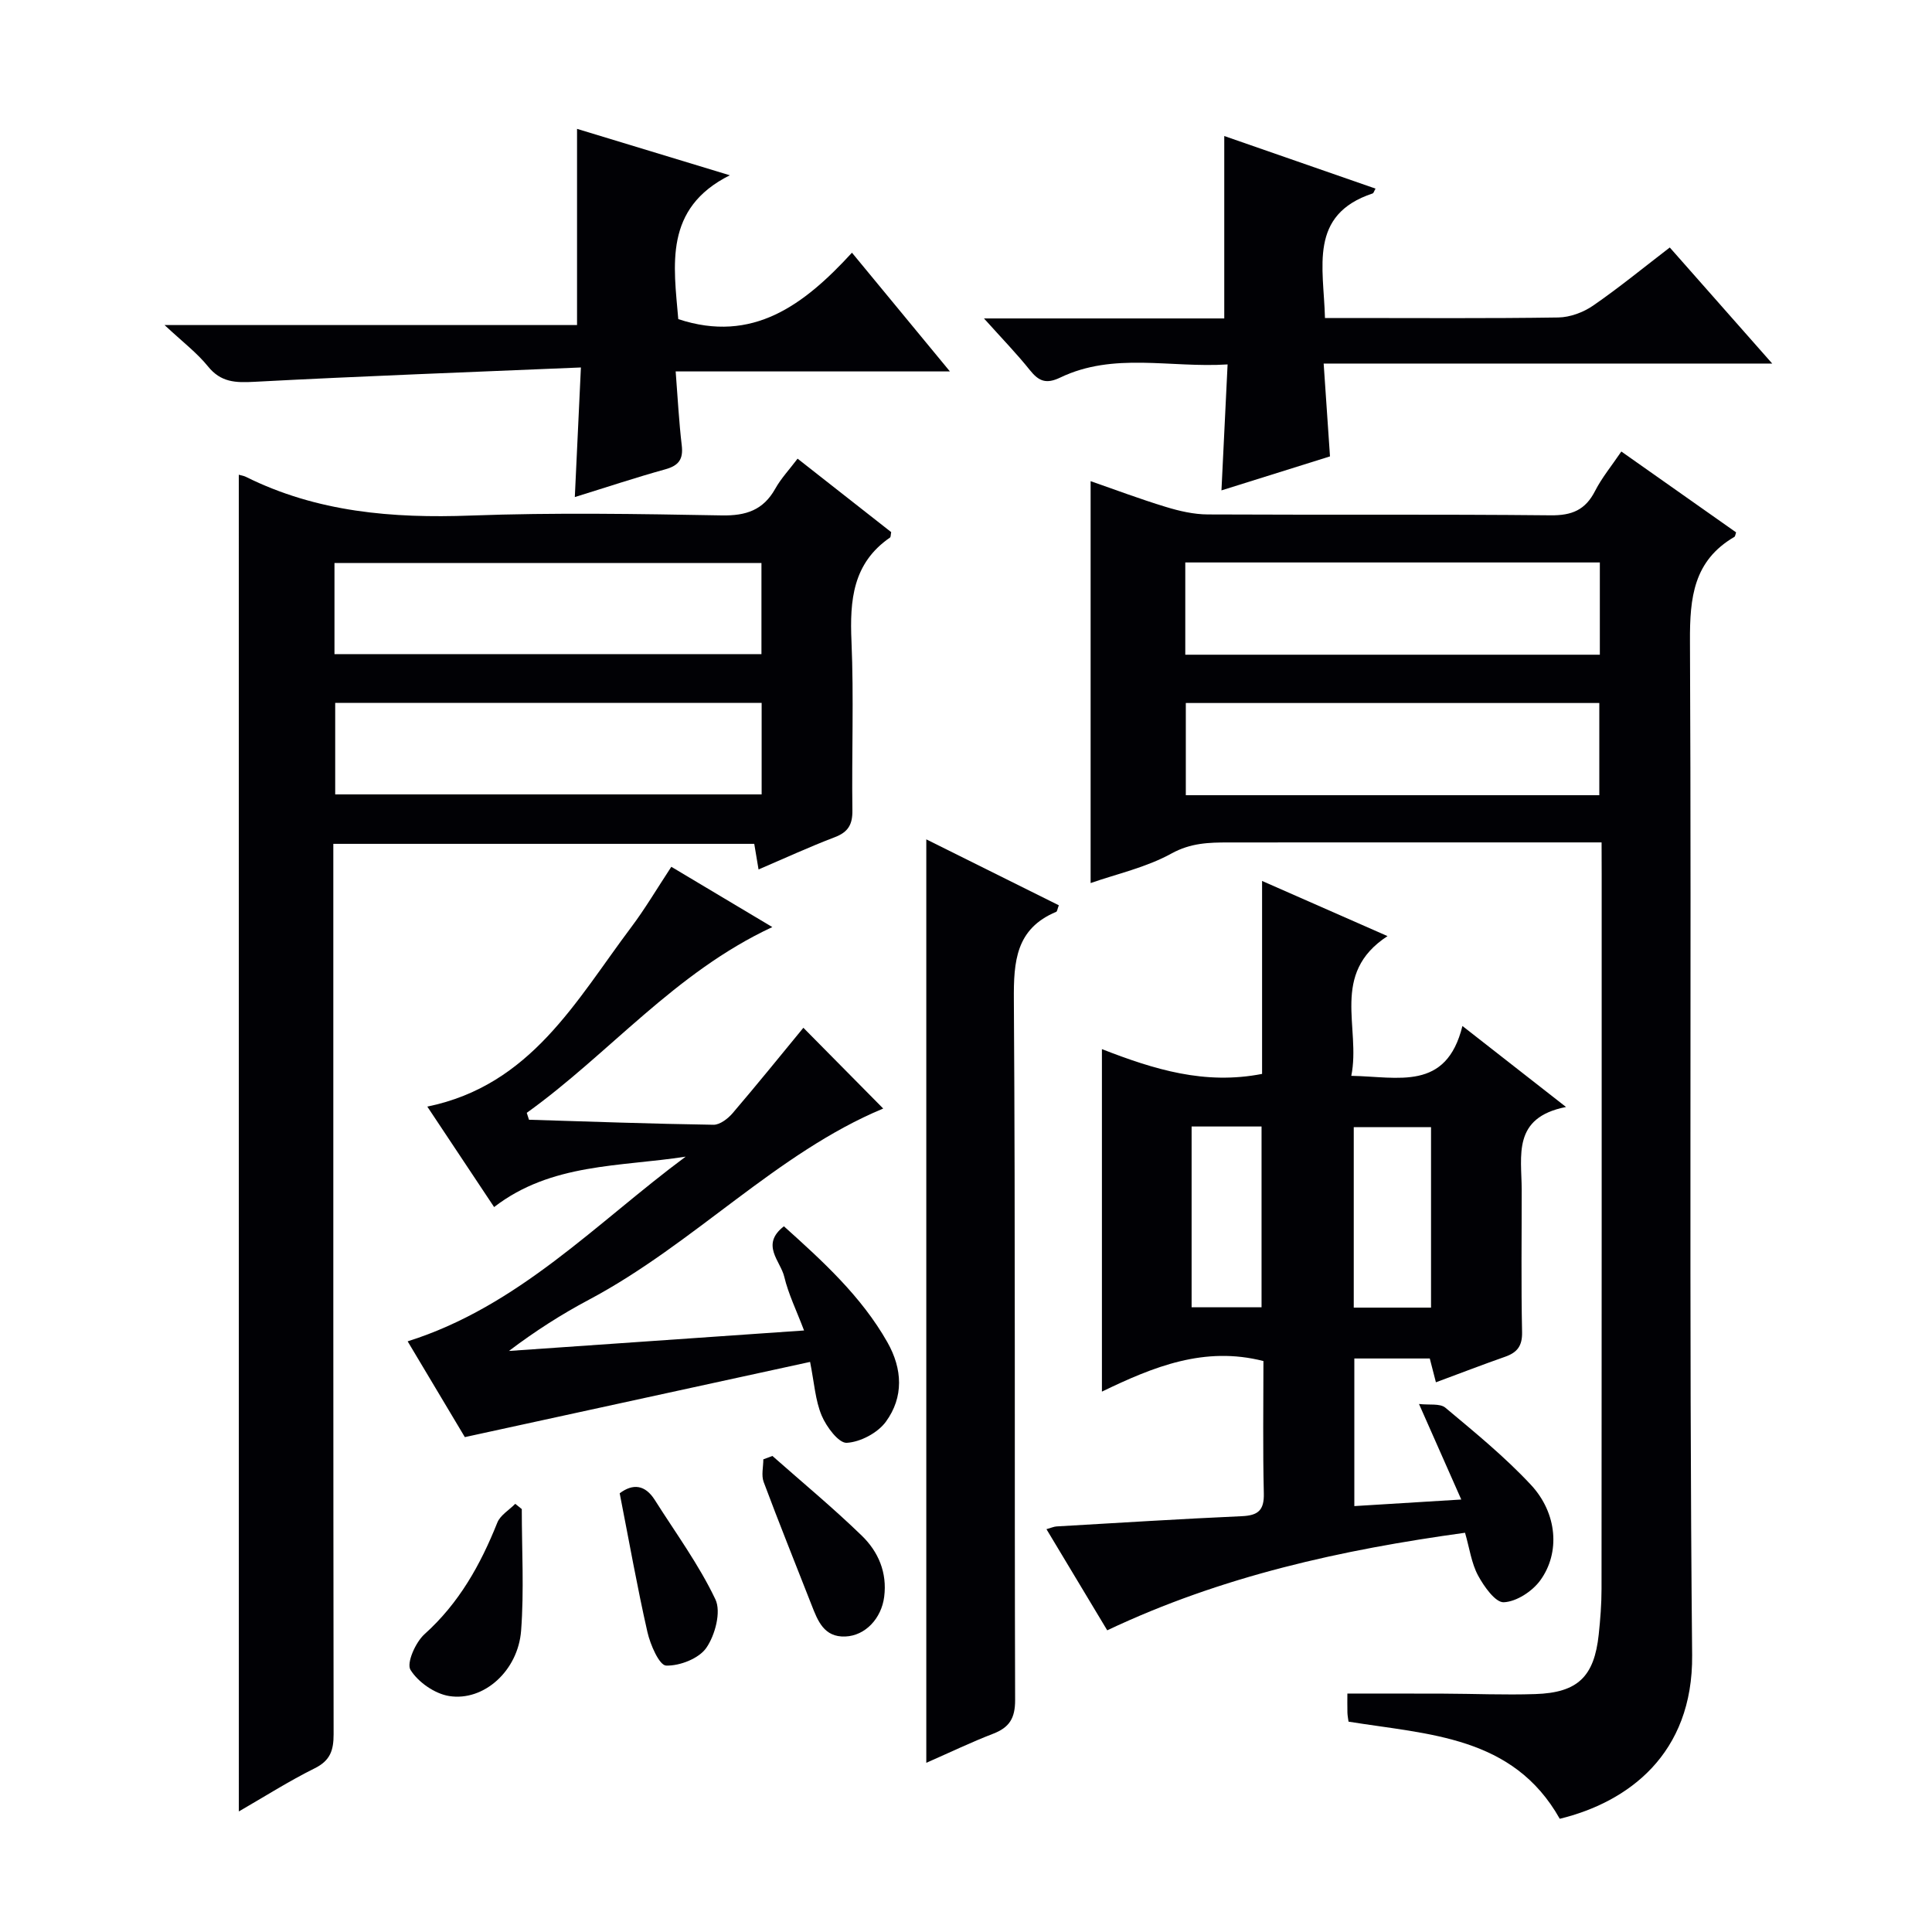
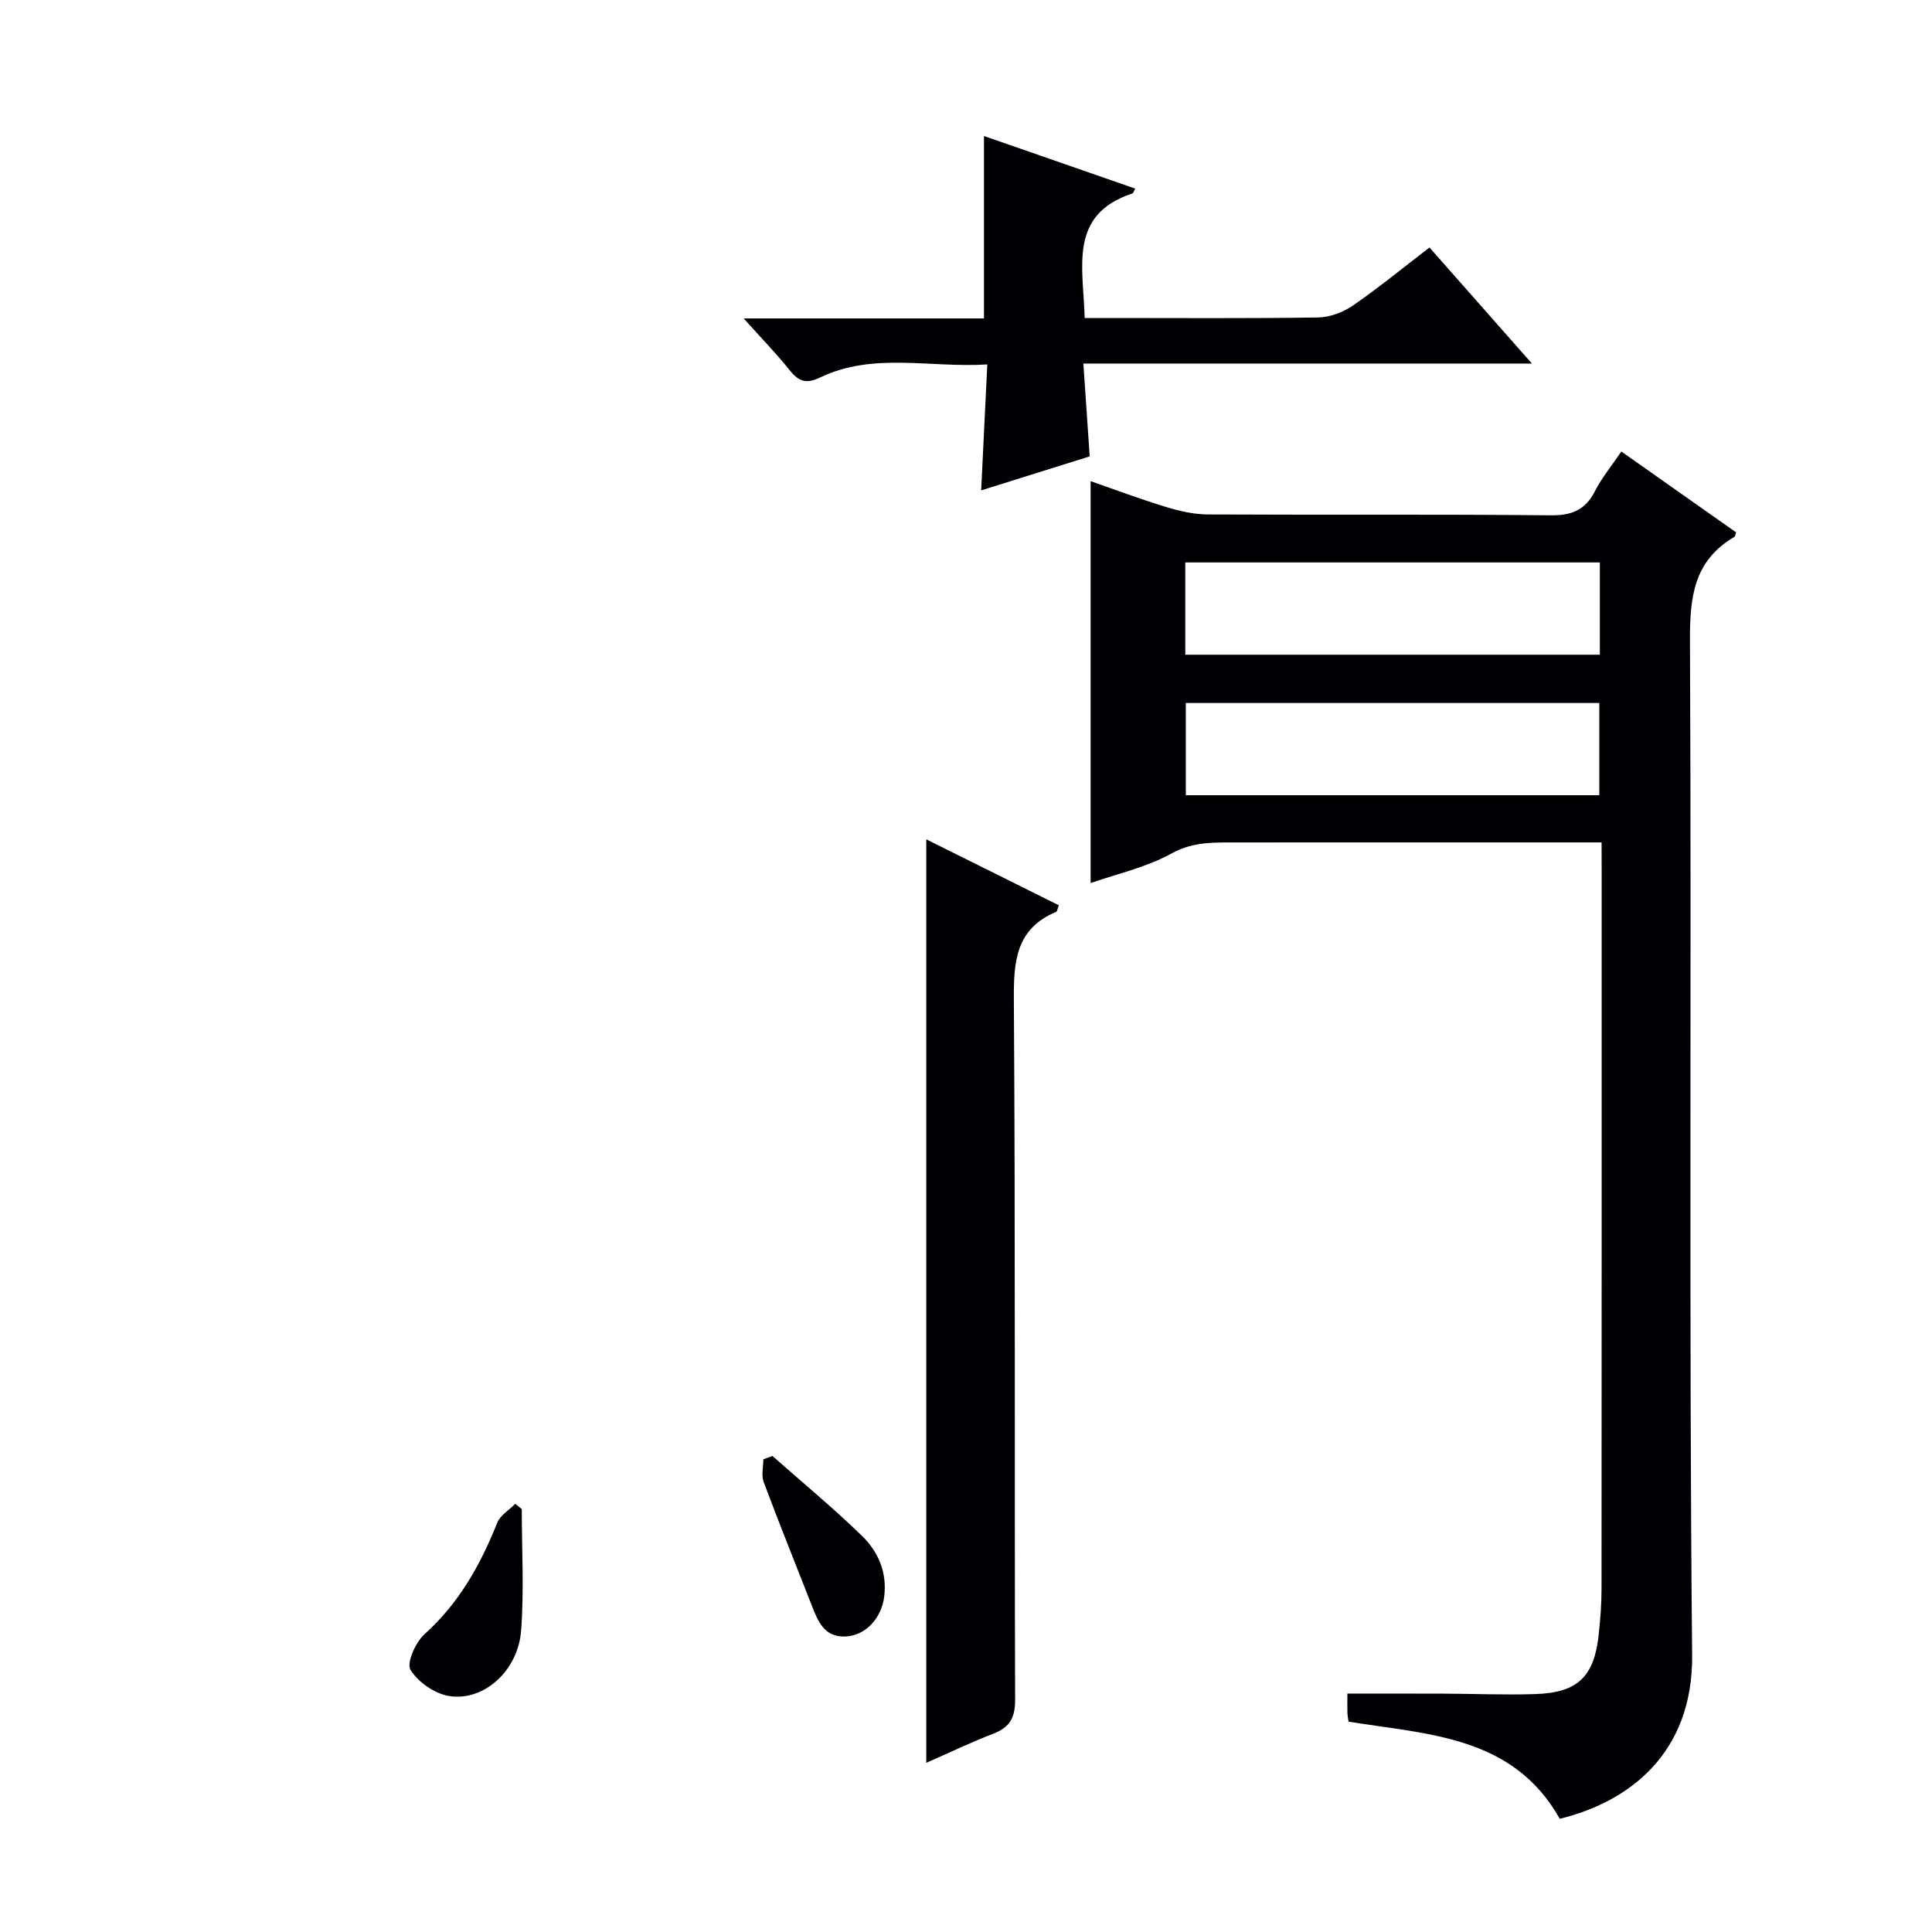
<svg xmlns="http://www.w3.org/2000/svg" enable-background="new 0 0 400 400" viewBox="0 0 400 400">
  <g fill="#010105">
    <path d="m331.59 174.41c-5 0-9.14 0-13.28 0-21.32 0-42.65-.01-63.97.01-4.06 0-7.83.1-11.8 2.29-5.26 2.9-11.38 4.24-16.74 6.12 0-27.78 0-55.3 0-83.21 5.02 1.74 10.24 3.71 15.57 5.33 2.81.86 5.8 1.55 8.71 1.56 23.66.12 47.31-.06 70.97.18 4.4.05 7.18-1.11 9.18-5.02 1.42-2.78 3.46-5.24 5.45-8.19 8.07 5.68 15.92 11.22 23.76 16.74-.15.41-.17.82-.36.94-8.44 4.93-9.24 12.54-9.19 21.59.34 69.97-.23 139.95.45 209.91.2 20.55-13.3 30.47-27.41 33.9-9.65-17.16-27.14-17.43-43.73-20.11-.08-.59-.21-1.22-.23-1.85-.04-1.32-.01-2.65-.01-3.96 6.77 0 13.34-.02 19.91.01 6.33.02 12.66.3 18.98.09 8.81-.28 12.22-3.6 13.15-12.34.33-3.13.58-6.29.58-9.43.04-49.31.03-98.63.03-147.94-.02-1.94-.02-3.9-.02-6.62zm-86.19-57.96v19.1h85.83c0-6.5 0-12.72 0-19.1-28.78 0-57.19 0-85.83 0zm85.72 48.19c0-6.8 0-13 0-19.09-28.88 0-57.29 0-85.61 0v19.09z" />
-     <path d="m49.44 98.29c.54.15 1.04.22 1.46.43 14.73 7.33 30.36 8.62 46.57 8.02 17.31-.64 34.66-.34 51.98-.03 5.01.09 8.57-1.09 11.06-5.53 1.19-2.13 2.92-3.96 4.62-6.22 6.7 5.26 13.08 10.26 19.38 15.21-.11.54-.07 1-.25 1.13-7.71 5.31-8.34 12.98-7.97 21.48.5 11.64.03 23.32.19 34.99.04 2.92-.86 4.5-3.64 5.56-5.25 2-10.37 4.36-15.79 6.68-.31-1.88-.58-3.46-.89-5.3-28.94 0-57.69 0-87.15 0v5.88c0 59.49-.02 118.97.06 178.46 0 3.32-.68 5.45-3.9 7.05-5.32 2.64-10.35 5.84-15.72 8.94-.01-92.46-.01-184.44-.01-276.75zm108.21 18.27c-29.65 0-59.02 0-88.4 0v18.87h88.4c0-6.5 0-12.6 0-18.87zm.04 28.97c-29.86 0-59.11 0-88.29 0v18.94h88.29c0-6.46 0-12.56 0-18.94z" />
-     <path d="m228.14 217.21c10.84 4.22 21.28 7.45 33.16 5.13 0-12.69 0-25.73 0-39.95 8.99 3.95 17 7.47 25.97 11.42-11.97 7.82-5.47 18.94-7.5 28.93 9.74.17 19.66 3.23 23.01-10.32 7.4 5.78 13.85 10.83 21.45 16.77-11.19 2.19-9.19 10.09-9.18 17.13.01 9.83-.13 19.66.08 29.48.06 2.87-1.01 4.22-3.51 5.1-4.68 1.64-9.31 3.43-14.33 5.29-.44-1.69-.82-3.19-1.27-4.93-5.08 0-10.17 0-15.62 0v30.56c6.93-.42 13.95-.85 22.14-1.36-2.95-6.66-5.65-12.77-8.75-19.78 2.11.25 4.35-.16 5.46.77 6.1 5.11 12.32 10.18 17.73 15.99 5.45 5.86 6.09 14.05 1.9 19.78-1.65 2.26-4.91 4.39-7.54 4.51-1.73.08-4.1-3.27-5.33-5.55-1.37-2.55-1.76-5.63-2.69-8.84-25.49 3.51-50.31 8.94-74.08 20.2-4.18-6.96-8.26-13.75-12.58-20.94.99-.28 1.54-.54 2.1-.57 12.78-.74 25.56-1.55 38.35-2.12 3.36-.15 4.64-1.21 4.55-4.73-.22-9.14-.08-18.28-.08-27.39-12.21-3.13-22.74 1.16-33.44 6.33 0-23.72 0-46.8 0-70.91zm52.14 53.52h16c0-12.63 0-24.99 0-37.36-5.52 0-10.72 0-16 0zm-33.57-.07h14.48c0-12.69 0-25.04 0-37.43-5 0-9.61 0-14.48 0z" />
-     <path d="m109.52 231.83c12.73.39 25.47.85 38.2 1.04 1.33.02 3.01-1.28 3.98-2.42 5.07-5.93 9.98-12.01 14.63-17.66 5.49 5.56 11.28 11.41 16.53 16.72-22.07 9.19-39.17 28.03-60.94 39.59-5.69 3.02-11.13 6.5-16.55 10.6 20.14-1.4 40.27-2.79 61.1-4.24-1.55-4.1-3.24-7.52-4.1-11.13-.77-3.25-4.98-6.63-.07-10.44 8.06 7.25 16.01 14.47 21.42 24 3.15 5.55 3.4 11.37-.3 16.45-1.69 2.32-5.27 4.22-8.11 4.38-1.67.09-4.21-3.31-5.19-5.64-1.32-3.13-1.53-6.74-2.4-11.11-23.78 5.18-47.33 10.31-71.48 15.57-3.75-6.29-7.82-13.1-11.84-19.83 23.05-7.27 39.06-24.52 57.56-38.24-13.58 2.12-27.82 1.3-39.66 10.44-4.53-6.81-9.02-13.57-13.83-20.8 21.49-4.41 30.8-21.96 42.21-37.13 2.88-3.83 5.33-7.99 8.31-12.52 6.87 4.1 13.59 8.11 20.91 12.48-20.26 9.44-33.77 26.22-50.84 38.46.17.5.31.97.46 1.43z" />
    <path d="m191.78 364.97c0-64.09 0-127.19 0-191.19 9.46 4.7 18.46 9.18 27.44 13.65-.3.78-.34 1.27-.54 1.35-8.37 3.51-8.83 10.26-8.77 18.28.32 48.3.11 96.61.26 144.91.01 3.79-1.2 5.69-4.57 6.99-4.45 1.71-8.76 3.79-13.82 6.01z" />
-     <path d="m120.27 76.08c-23.16.98-45.39 1.79-67.61 2.97-3.9.21-6.92.13-9.6-3.19-2.28-2.82-5.27-5.08-8.99-8.56h85.4c0-13.79 0-26.97 0-40.62 10.5 3.19 20.88 6.34 31.63 9.61-13.7 6.85-11.61 18.66-10.67 29.78 15.4 5.09 26.04-2.94 35.96-13.75 6.8 8.24 13.19 15.99 20.28 24.58-19.36 0-37.71 0-56.78 0 .43 5.52.68 10.44 1.26 15.32.34 2.85-.62 4.17-3.38 4.94-6.2 1.72-12.32 3.76-18.76 5.75.4-8.64.79-16.91 1.26-26.83z" />
-     <path d="m203.72 65.93h49.75c0-12.77 0-25.14 0-37.77 10.32 3.59 20.79 7.22 31.32 10.89-.3.51-.39.93-.6 1-13.32 4.42-10.13 15.28-9.87 25.79h4.85c14.49 0 28.97.11 43.46-.11 2.43-.04 5.16-1.05 7.18-2.44 5.33-3.67 10.36-7.8 15.9-12.05 6.84 7.75 13.59 15.4 21.21 24.03-31.55 0-61.87 0-92.87 0 .46 6.73.87 12.77 1.31 19.22-7.33 2.3-14.52 4.55-22.47 7.04.43-8.87.83-17.08 1.27-26.08-11.89.76-23.58-2.6-34.65 2.72-2.9 1.39-4.43.77-6.26-1.51-2.7-3.38-5.71-6.48-9.53-10.73z" />
+     <path d="m203.72 65.93c0-12.77 0-25.14 0-37.77 10.32 3.59 20.79 7.22 31.32 10.89-.3.51-.39.93-.6 1-13.32 4.42-10.13 15.28-9.87 25.79h4.85c14.49 0 28.97.11 43.46-.11 2.43-.04 5.16-1.05 7.18-2.44 5.33-3.67 10.36-7.8 15.9-12.05 6.84 7.75 13.59 15.4 21.21 24.03-31.55 0-61.87 0-92.87 0 .46 6.73.87 12.77 1.31 19.22-7.33 2.3-14.52 4.55-22.47 7.04.43-8.87.83-17.08 1.27-26.08-11.89.76-23.58-2.6-34.65 2.72-2.9 1.39-4.43.77-6.26-1.51-2.7-3.38-5.71-6.48-9.53-10.73z" />
    <path d="m108.03 312.44c0 8.39.49 16.83-.14 25.17-.63 8.29-7.71 14.67-14.88 13.54-2.99-.47-6.44-2.87-8.02-5.42-.87-1.4 1.04-5.71 2.89-7.38 7.15-6.42 11.59-14.36 15.08-23.1.62-1.55 2.45-2.61 3.72-3.9.45.37.9.73 1.35 1.09z" />
    <path d="m159.92 301.44c6.19 5.47 12.57 10.75 18.5 16.5 3.41 3.3 5.29 7.62 4.64 12.67-.57 4.45-3.88 8.04-8.04 8.21-4.43.18-5.71-3.24-7.01-6.57-3.31-8.47-6.72-16.9-9.9-25.42-.52-1.38-.07-3.12-.07-4.69.61-.23 1.24-.46 1.88-.7z" />
-     <path d="m128.3 309.17c2.73-2.05 5.26-1.8 7.28 1.4 4.3 6.8 9.11 13.35 12.54 20.57 1.22 2.57-.06 7.38-1.87 10.01-1.53 2.23-5.51 3.78-8.34 3.69-1.41-.05-3.28-4.33-3.87-6.95-2.12-9.32-3.78-18.75-5.74-28.72z" />
  </g>
</svg>